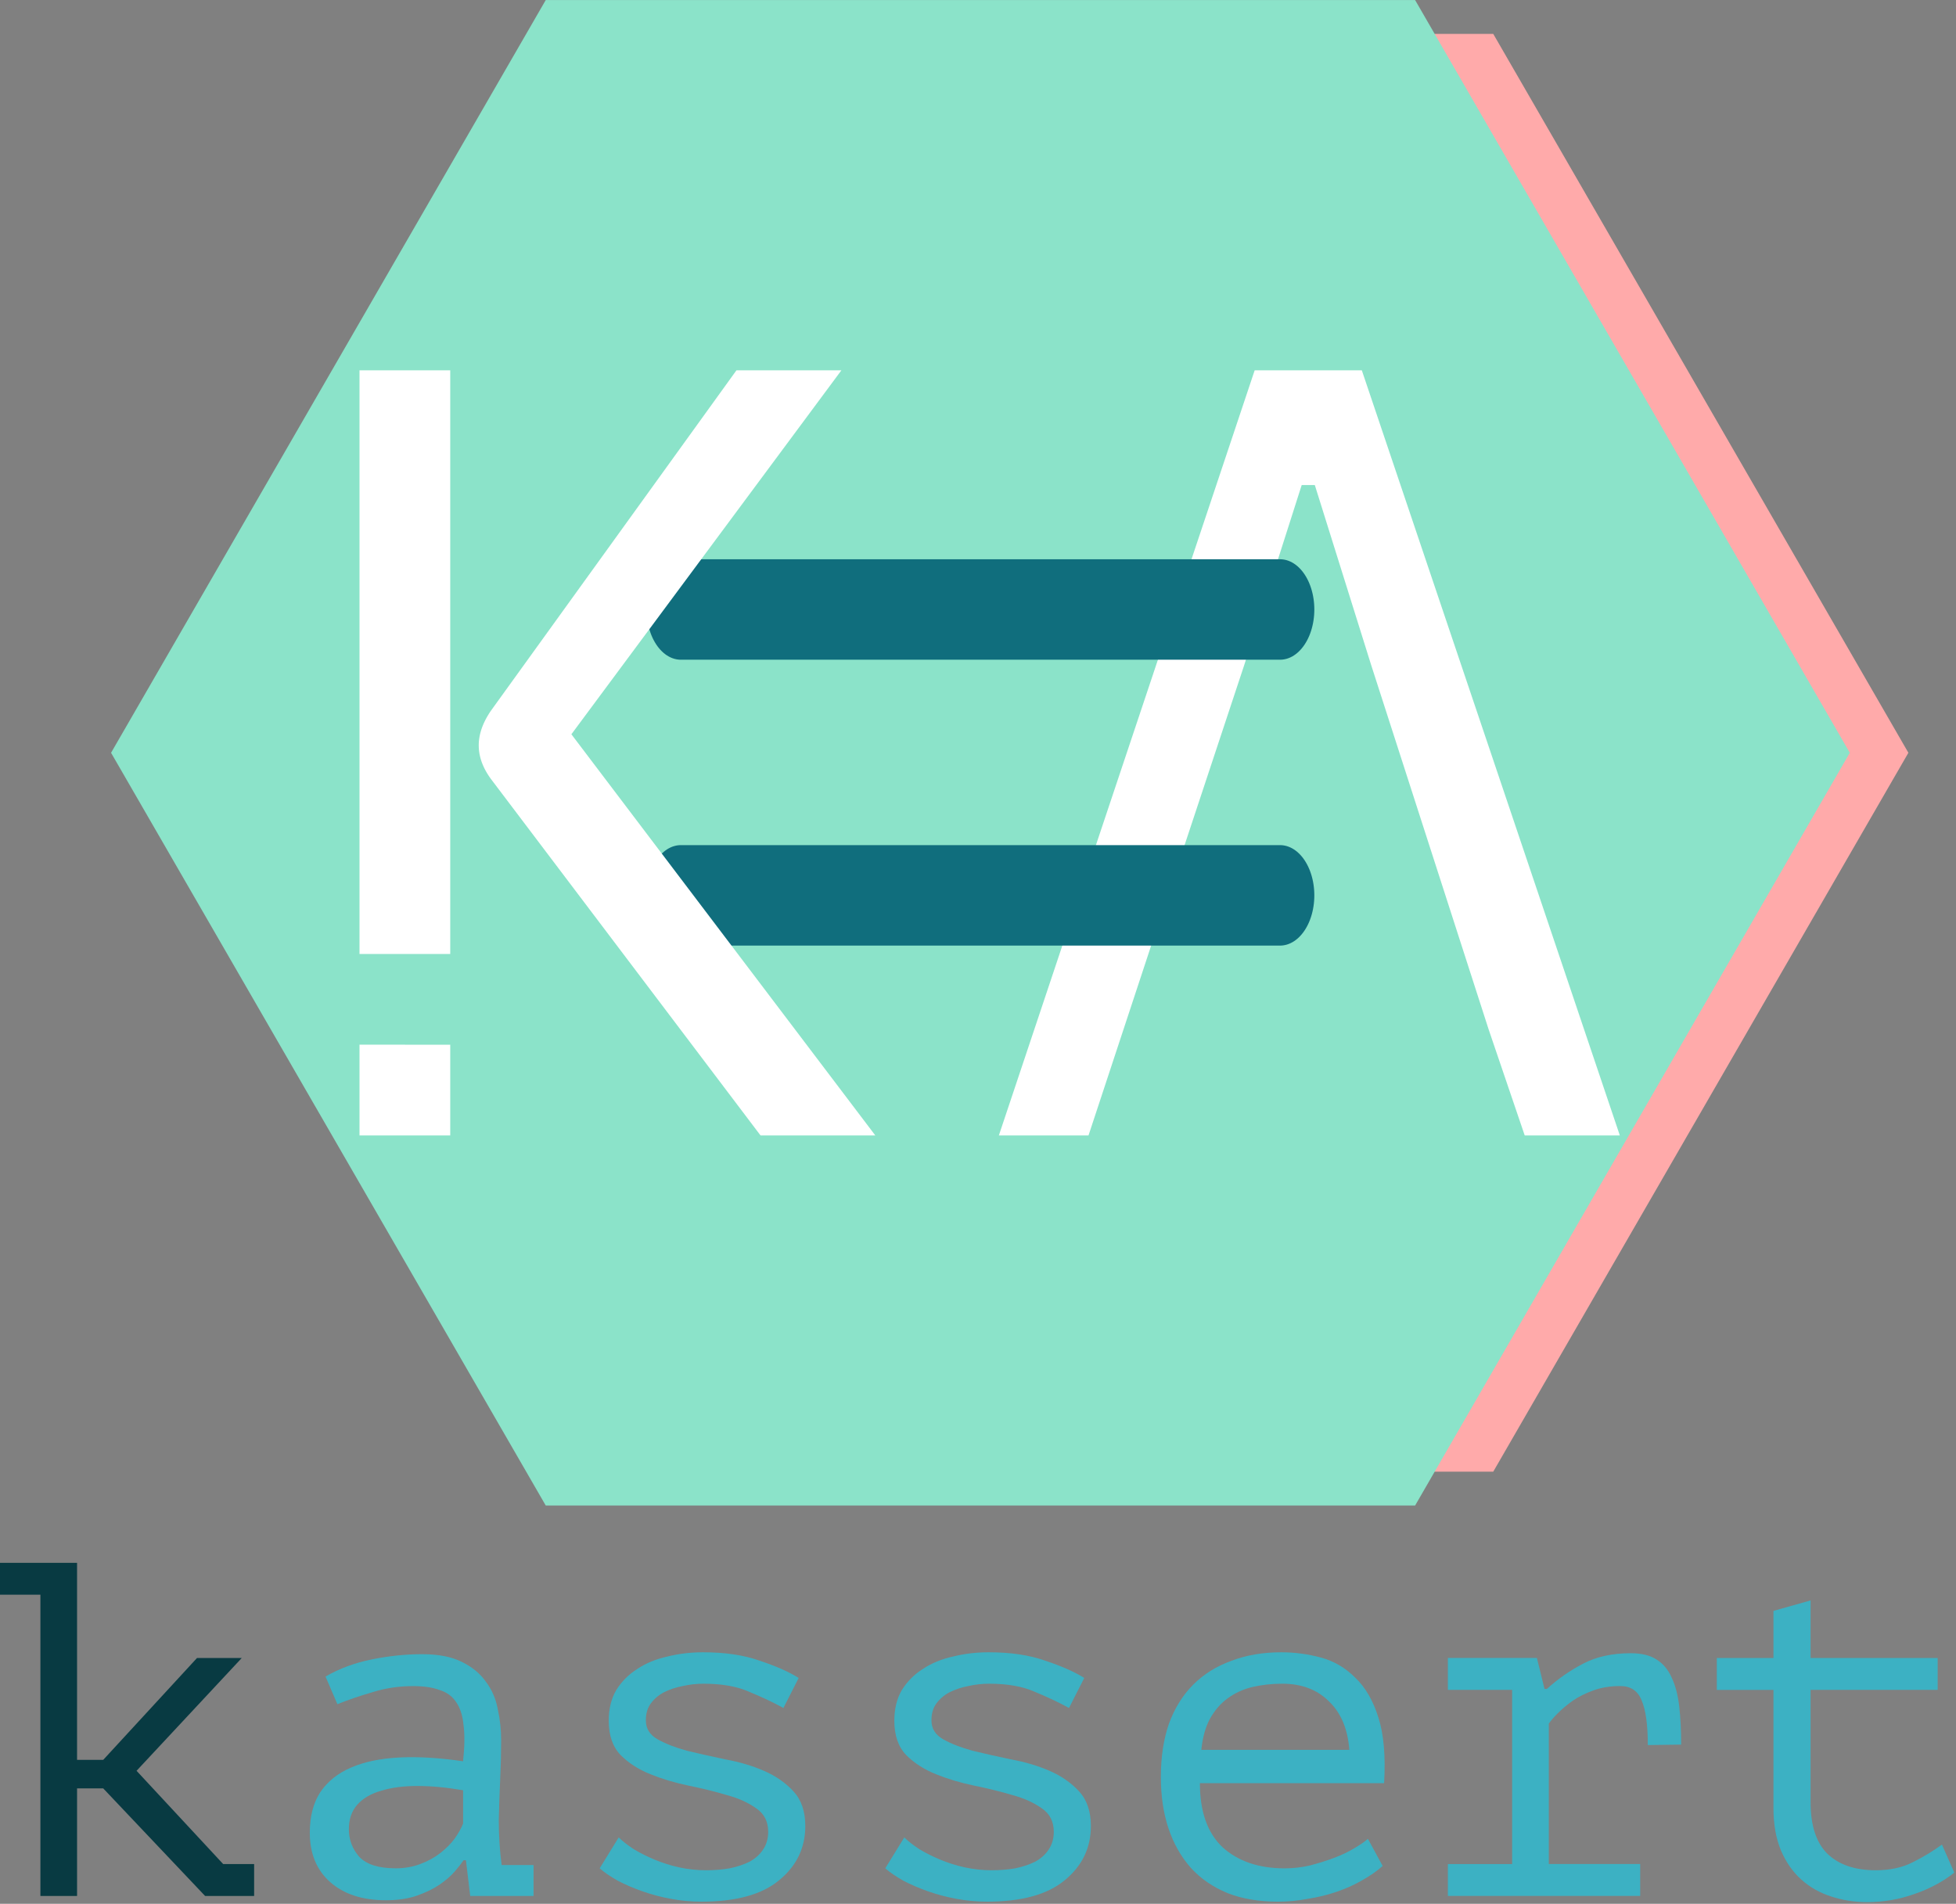
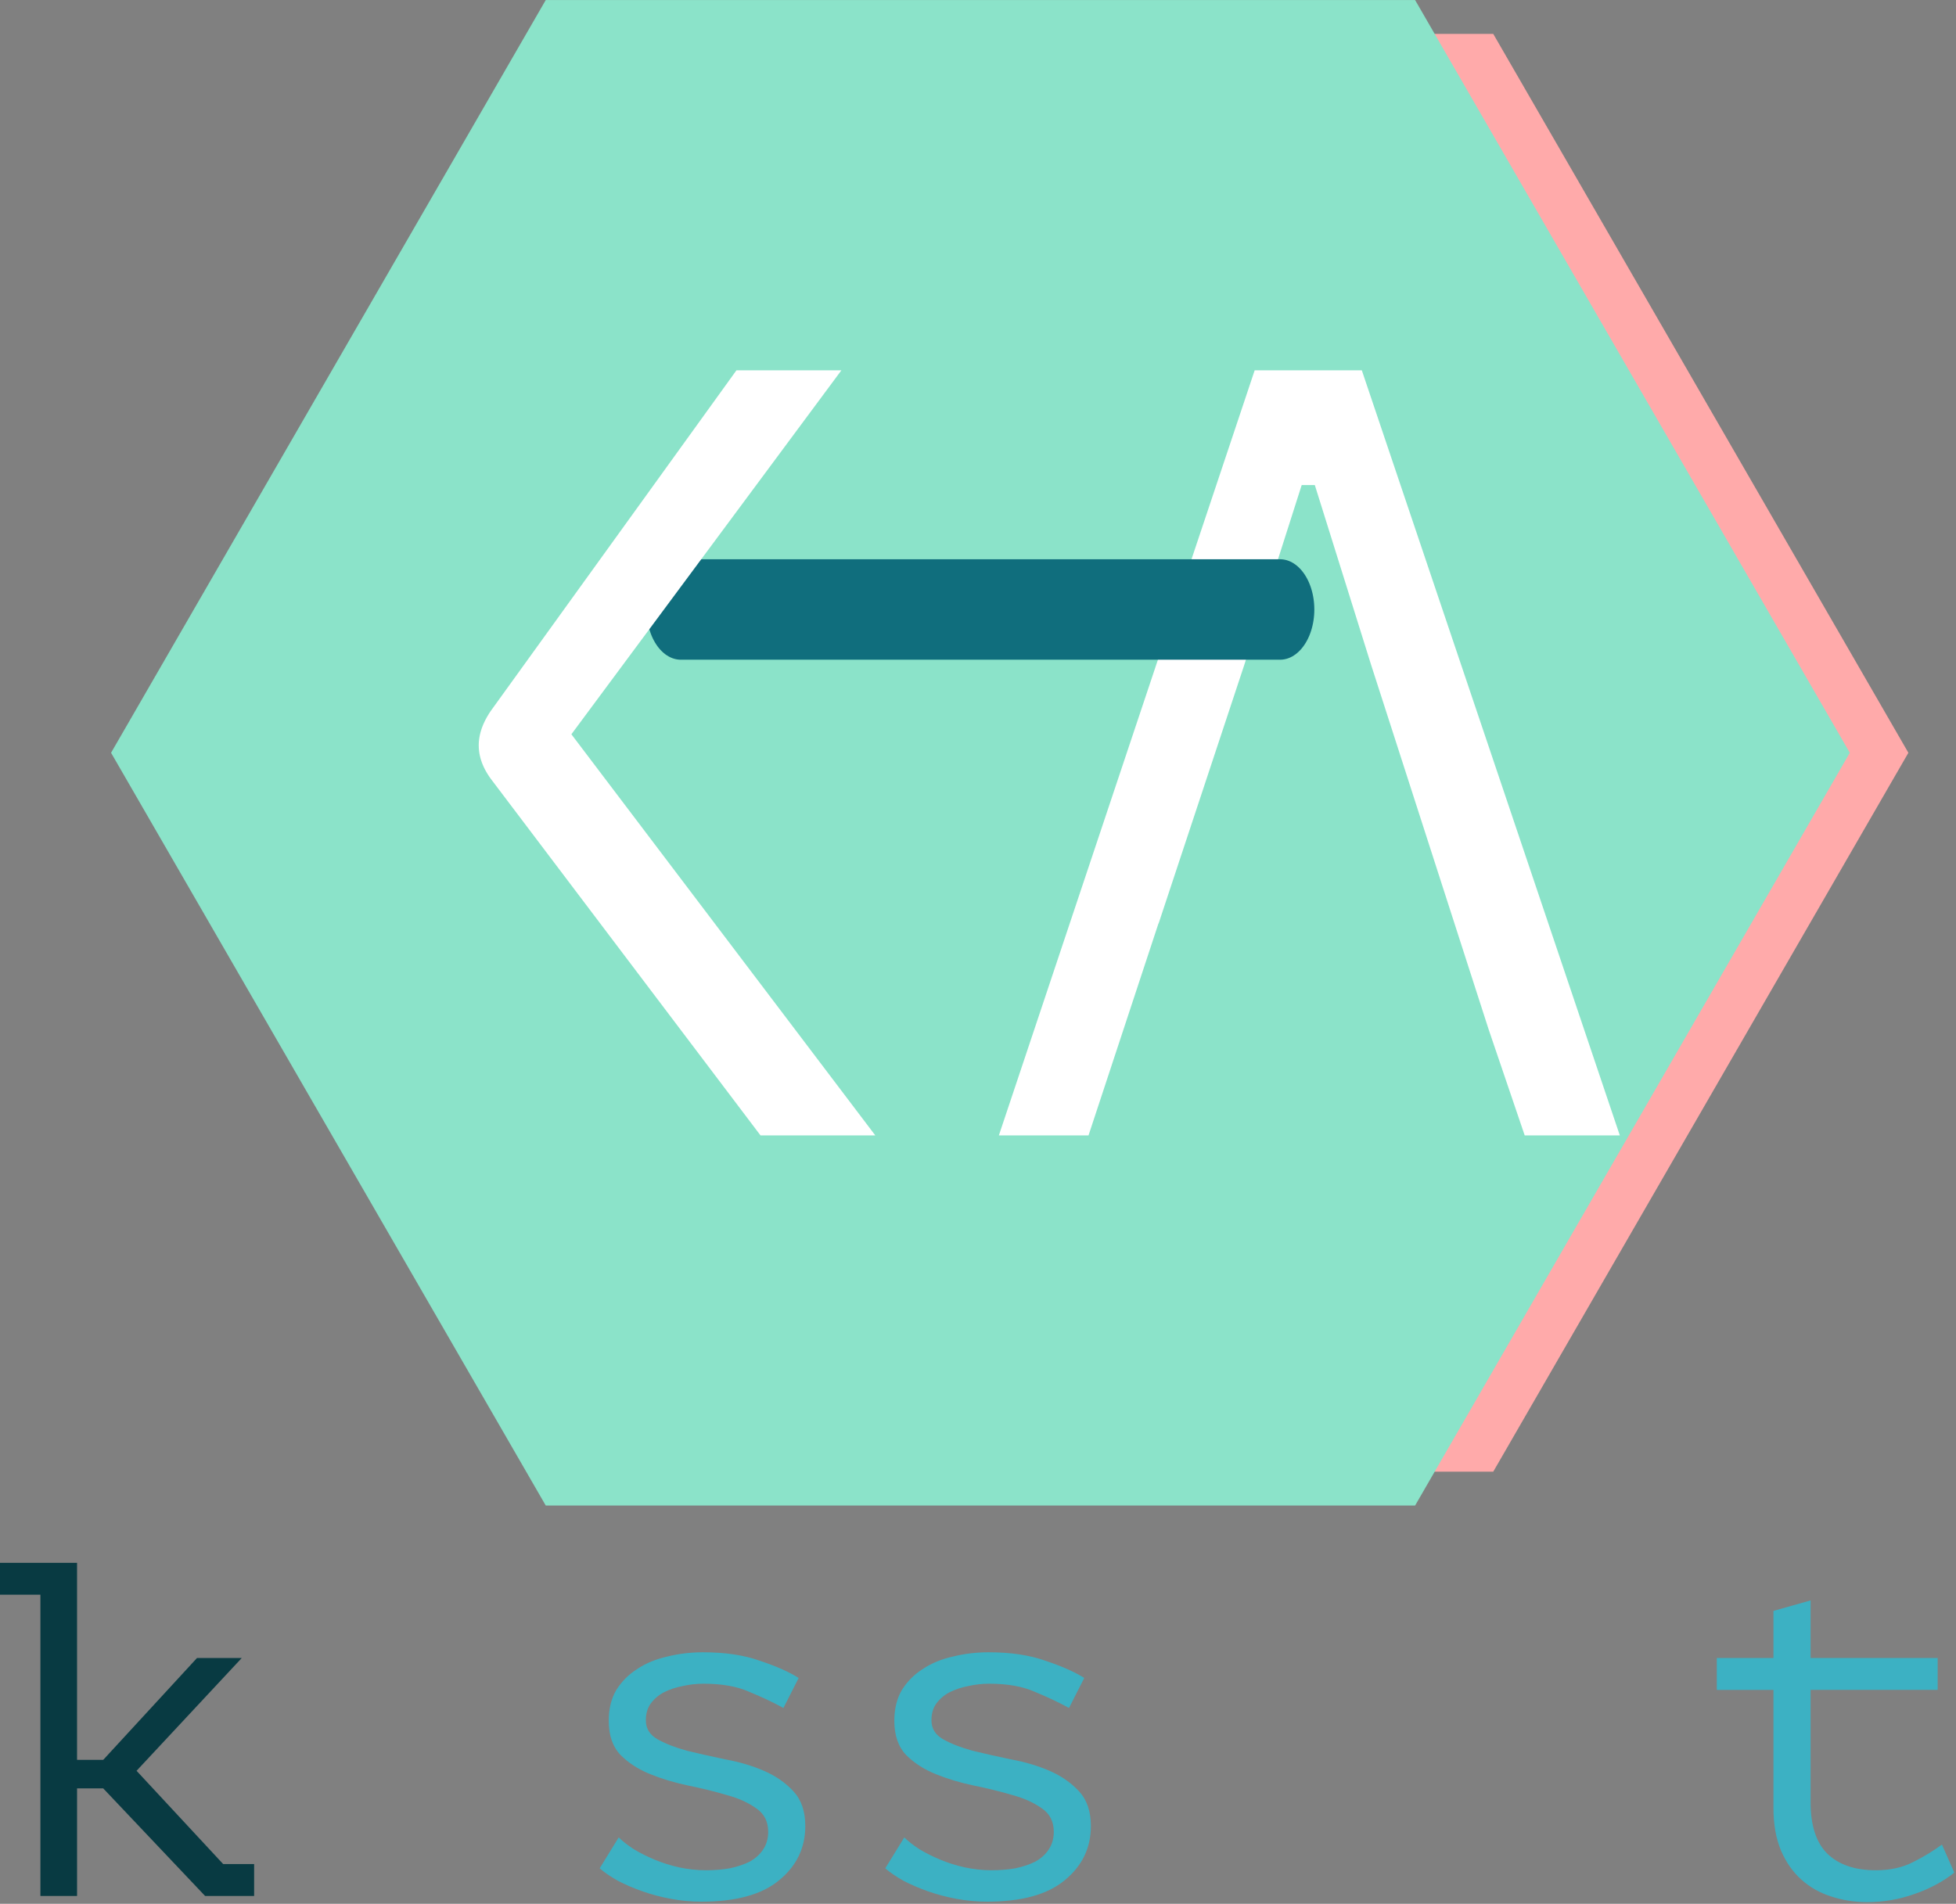
<svg xmlns="http://www.w3.org/2000/svg" xmlns:ns1="http://www.inkscape.org/namespaces/inkscape" xmlns:ns2="http://sodipodi.sourceforge.net/DTD/sodipodi-0.dtd" width="212.805" height="207.166" viewBox="0 0 56.305 54.813" version="1.1" id="svg5" ns1:version="1.1.2 (0a00cf5339, 2022-02-04)" ns2:docname="kassert-logo.svg">
  <rect x="0" y="0" width="56.305" height="54.813" fill="#808080" stroke="none" />
  <ns2:namedview id="namedview7" pagecolor="#ffffff" bordercolor="#666666" borderopacity="1.0" ns1:showpageshadow="2" ns1:pageopacity="0.0" ns1:pagecheckerboard="0" ns1:deskcolor="#d1d1d1" ns1:document-units="mm" showgrid="false" ns1:zoom="1" ns1:cx="312" ns1:cy="204.5" ns1:window-width="1908" ns1:window-height="2112" ns1:window-x="1924" ns1:window-y="40" ns1:window-maximized="0" ns1:current-layer="layer1" ns1:pageshadow="2" lock-margins="true" fit-margin-top="0" fit-margin-left="0" fit-margin-right="0" fit-margin-bottom="0" />
  <defs id="defs2" />
  <g ns1:label="Layer 1" ns1:groupmode="layer" id="layer1" transform="translate(-39.581,-42.406)">
    <g id="g1039" transform="matrix(0.436,0,0,0.436,38.177,39.349)">
      <g id="g2801" transform="matrix(0.868,0,0,0.868,9.168,-2.066)">
        <path ns2:type="star" style="fill:#ffaaaa;stroke-width:0.5;stroke-linecap:round;stroke-linejoin:round" id="path1955" ns1:flatsided="true" ns2:sides="6" ns2:cx="30.14537" ns2:cy="14.186057" ns2:r1="50.439163" ns2:r2="43.681595" ns2:arg1="1.0471976" ns2:arg2="1.5707963" ns1:rounded="0" ns1:randomized="0" d="m 55.365,57.868 -50.439,-2e-6 -25.22,-43.682 25.22,-43.682 50.439,3e-6 25.22,43.682 z" transform="matrix(1.252,0,0,1.252,37.412,49.966)" />
        <path ns2:type="star" style="fill:#8be3c9;stroke-width:0.5;stroke-linecap:round;stroke-linejoin:round" id="path904" ns1:flatsided="true" ns2:sides="6" ns2:cx="30.14537" ns2:cy="14.186057" ns2:r1="50.439163" ns2:r2="43.681595" ns2:arg1="1.0471976" ns2:arg2="1.5707963" ns1:rounded="0" ns1:randomized="0" d="m 55.365,57.868 -50.439,-2e-6 -25.22,-43.682 25.22,-43.682 50.439,3e-6 25.22,43.682 z" transform="matrix(1.311,0,0,1.311,28.201,49.13)" />
        <path id="path1927" style="font-size:83.155px;line-height:1.25;font-family:'PT Mono';-inkscape-font-specification:'PT Mono, Normal';fill:#ffffff;stroke-width:2.079" d="M 88.582,38.629 69.124,96.838 h 6.819 l 2.661,-8.066 2.661,-8.066 h 0.012 L 87.792,61.039 92.158,47.36 h 0.998 l 4.282,13.679 8.939,27.732 2.744,8.066 h 7.235 L 96.731,38.629 Z" />
        <g id="g1013" transform="matrix(0.714,0,0,1.047,20.154,-6.299)" style="fill:#a8cbfe;stroke:#106e7d">
          <path style="fill:#a8cbfe;stroke:#106e7d;stroke-width:7.3;stroke-linecap:round;stroke-linejoin:miter;stroke-dasharray:none;stroke-opacity:1" d="m 34.705,60.291 c 63.837,0 63.837,0 63.837,0" id="path1007" />
-           <path style="fill:#a8cbfe;stroke:#106e7d;stroke-width:7.3;stroke-linecap:round;stroke-linejoin:miter;stroke-dasharray:none;stroke-opacity:1" d="m 34.705,81.063 c 63.837,0 63.837,0 63.837,0" id="path1009" />
        </g>
        <path id="path1923" style="font-size:163.713px;line-height:1.25;font-family:'PT Mono';-inkscape-font-specification:'PT Mono, Normal';fill:#ffffff;stroke-width:2.079" d="m 30.456,64.573 c -0.035,0.052 -0.069,0.104 -0.102,0.156 -0.033,0.052 -0.064,0.104 -0.096,0.157 -0.031,0.052 -0.062,0.104 -0.091,0.157 -0.029,0.052 -0.057,0.105 -0.085,0.157 -0.027,0.053 -0.054,0.105 -0.079,0.158 -0.025,0.053 -0.05,0.106 -0.073,0.159 -0.023,0.053 -0.046,0.106 -0.067,0.159 -0.021,0.053 -0.042,0.106 -0.061,0.16 -0.019,0.053 -0.037,0.107 -0.054,0.161 -0.017,0.054 -0.033,0.107 -0.048,0.161 -0.015,0.054 -0.029,0.108 -0.041,0.162 -0.013,0.054 -0.024,0.108 -0.034,0.162 -0.01,0.054 -0.019,0.109 -0.027,0.163 -0.008,0.054 -0.015,0.109 -0.02,0.164 -0.005,0.055 -0.009,0.109 -0.012,0.164 -0.003,0.055 -0.005,0.11 -0.005,0.165 -4.39e-4,0.055 4.51e-4,0.111 0.003,0.166 0.002,0.055 0.006,0.111 0.01,0.166 0.005,0.056 0.011,0.112 0.018,0.168 0.007,0.056 0.016,0.112 0.026,0.168 0.01,0.056 0.022,0.112 0.035,0.169 0.013,0.057 0.028,0.113 0.043,0.17 0.016,0.057 0.033,0.114 0.051,0.171 0.019,0.057 0.039,0.115 0.06,0.172 0.022,0.057 0.045,0.115 0.069,0.173 0.025,0.058 0.05,0.116 0.078,0.174 0.028,0.058 0.057,0.116 0.087,0.174 0.031,0.058 0.063,0.117 0.097,0.176 0.034,0.059 0.069,0.117 0.106,0.176 0.037,0.059 0.076,0.118 0.116,0.178 0.04,0.059 0.082,0.119 0.126,0.178 0.043,0.06 0.089,0.119 0.136,0.179 L 50.995,96.838 h 8.731 L 36.609,66.319 57.148,38.629 h -7.983 z" />
-         <path id="path1937" style="font-size:163.713px;line-height:1.25;font-family:'PT Mono';-inkscape-font-specification:'PT Mono, Normal';fill:#ffffff;stroke-width:2.079" d="m 20.492,38.629 v 44.405 h 6.902 V 69.895 64.573 38.629 Z m 0,51.306 V 96.838 h 6.902 v -6.902 z" />
      </g>
      <g aria-label="kassert" id="text2779" style="font-size:31.425px;line-height:1.25;font-family:'Loved by the King';-inkscape-font-specification:'Loved by the King, Normal';stroke-width:0.786">
        <path d="m 3.217,110.213 h 5.091 v 13.01 h 1.728 l 6.191,-6.725 h 2.954 l -6.945,7.448 5.719,6.159 h 2.043 v 2.106 H 16.761 l -6.725,-7.102 H 8.308 v 7.102 H 5.888 V 112.318 h -2.671 z" style="fill:#083a42" id="path2803" />
-         <path d="m 24.712,117.723 q 1.351,-0.786 3.048,-1.131 1.697,-0.346 3.331,-0.346 1.603,0 2.608,0.503 1.037,0.503 1.603,1.32 0.597,0.786 0.786,1.823 0.22,1.006 0.22,2.043 0,1.194 -0.063,2.545 -0.063,1.351 -0.094,2.703 0,1.571 0.189,2.985 h 2.106 v 2.043 H 34.265 l -0.283,-2.357 h -0.157 q -0.189,0.283 -0.566,0.723 -0.377,0.44 -1.006,0.88 -0.597,0.409 -1.477,0.723 -0.88,0.314 -2.074,0.314 -2.325,0 -3.677,-1.194 -1.351,-1.194 -1.351,-3.268 0,-1.603 0.691,-2.671 0.723,-1.068 2.043,-1.634 1.32,-0.566 3.174,-0.66 1.886,-0.094 4.211,0.251 0.157,-1.446 0.031,-2.388 -0.094,-0.974 -0.503,-1.54 -0.377,-0.566 -1.1,-0.786 -0.691,-0.251 -1.728,-0.251 -1.414,0 -2.703,0.409 -1.288,0.377 -2.294,0.786 z m 4.62,12.664 q 0.88,0 1.634,-0.283 0.754,-0.283 1.32,-0.723 0.566,-0.44 0.943,-0.943 0.377,-0.534 0.566,-1.006 v -2.2 q -1.634,-0.283 -3.017,-0.283 -1.383,0 -2.388,0.314 -1.006,0.283 -1.571,0.911 -0.566,0.629 -0.566,1.634 0,1.037 0.691,1.823 0.723,0.754 2.388,0.754 z" style="fill:#3cb1c3" id="path2805" />
        <path d="m 53.938,127.968 q 0,-1.006 -0.786,-1.54 -0.786,-0.566 -1.948,-0.88 -1.163,-0.346 -2.545,-0.628 -1.351,-0.283 -2.514,-0.754 -1.163,-0.471 -1.948,-1.257 -0.786,-0.817 -0.786,-2.263 0,-1.194 0.503,-2.043 0.534,-0.848 1.383,-1.383 0.848,-0.566 1.98,-0.817 1.131,-0.283 2.357,-0.283 2.2,0 3.771,0.566 1.603,0.534 2.545,1.131 l -1.006,1.98 q -1.037,-0.566 -2.263,-1.068 -1.194,-0.534 -3.017,-0.534 -0.691,0 -1.383,0.157 -0.66,0.126 -1.226,0.409 -0.534,0.283 -0.88,0.754 -0.314,0.44 -0.314,1.1 0,0.817 0.786,1.257 0.786,0.44 1.948,0.754 1.163,0.283 2.514,0.566 1.383,0.251 2.545,0.754 1.163,0.503 1.948,1.351 0.786,0.848 0.786,2.294 0,2.168 -1.728,3.582 -1.697,1.414 -5.122,1.414 -1.037,0 -2.043,-0.189 -1.006,-0.189 -1.886,-0.503 -0.88,-0.314 -1.603,-0.691 -0.723,-0.409 -1.194,-0.817 l 1.257,-2.043 q 0.377,0.377 1.006,0.786 0.629,0.377 1.383,0.691 0.754,0.314 1.603,0.503 0.88,0.189 1.76,0.189 0.848,0 1.571,-0.126 0.754,-0.157 1.32,-0.44 0.566,-0.314 0.88,-0.786 0.346,-0.503 0.346,-1.194 z" style="fill:#3cb1c3" id="path2807" />
        <path d="m 72.793,127.968 q 0,-1.006 -0.786,-1.54 -0.786,-0.566 -1.948,-0.88 -1.163,-0.346 -2.545,-0.628 -1.351,-0.283 -2.514,-0.754 -1.163,-0.471 -1.948,-1.257 -0.786,-0.817 -0.786,-2.263 0,-1.194 0.503,-2.043 0.534,-0.848 1.383,-1.383 0.848,-0.566 1.98,-0.817 1.131,-0.283 2.357,-0.283 2.2,0 3.771,0.566 1.603,0.534 2.545,1.131 l -1.006,1.98 q -1.037,-0.566 -2.263,-1.068 -1.194,-0.534 -3.017,-0.534 -0.691,0 -1.383,0.157 -0.66,0.126 -1.226,0.409 -0.534,0.283 -0.88,0.754 -0.314,0.44 -0.314,1.1 0,0.817 0.786,1.257 0.786,0.44 1.948,0.754 1.163,0.283 2.514,0.566 1.383,0.251 2.545,0.754 1.163,0.503 1.948,1.351 0.786,0.848 0.786,2.294 0,2.168 -1.728,3.582 -1.697,1.414 -5.122,1.414 -1.037,0 -2.043,-0.189 -1.006,-0.189 -1.886,-0.503 -0.88,-0.314 -1.603,-0.691 -0.723,-0.409 -1.194,-0.817 l 1.257,-2.043 q 0.377,0.377 1.006,0.786 0.629,0.377 1.383,0.691 0.754,0.314 1.603,0.503 0.88,0.189 1.76,0.189 0.848,0 1.571,-0.126 0.754,-0.157 1.32,-0.44 0.566,-0.314 0.88,-0.786 0.346,-0.503 0.346,-1.194 z" style="fill:#3cb1c3" id="path2809" />
-         <path d="m 94.508,130.231 q -0.566,0.503 -1.351,0.943 -0.754,0.44 -1.666,0.754 -0.911,0.314 -1.917,0.471 -0.974,0.189 -1.98,0.189 -1.886,0 -3.331,-0.566 -1.446,-0.597 -2.42,-1.666 -0.974,-1.1 -1.477,-2.608 -0.503,-1.508 -0.503,-3.394 0,-1.98 0.534,-3.52 0.566,-1.54 1.603,-2.577 1.037,-1.037 2.514,-1.571 1.477,-0.566 3.3,-0.566 1.32,0 2.608,0.346 1.288,0.346 2.263,1.32 1.006,0.943 1.54,2.64 0.534,1.666 0.377,4.337 H 82.44 q 0,2.828 1.508,4.242 1.54,1.383 4.085,1.383 0.848,0 1.666,-0.189 0.848,-0.22 1.603,-0.503 0.754,-0.283 1.32,-0.629 0.597,-0.346 0.911,-0.629 z m -6.631,-12.036 q -1.037,0 -1.98,0.22 -0.911,0.22 -1.634,0.754 -0.691,0.503 -1.163,1.351 -0.44,0.817 -0.566,2.043 h 9.773 q -0.157,-2.074 -1.351,-3.205 -1.163,-1.163 -3.08,-1.163 z" style="fill:#3cb1c3" id="path2811" />
-         <path d="m 98.813,132.21 v -2.106 h 4.242 v -11.502 h -4.242 v -2.106 h 5.877 l 0.503,2.043 h 0.157 q 1.068,-0.974 2.388,-1.666 1.32,-0.691 3.143,-0.691 1.068,0 1.697,0.409 0.66,0.409 1.006,1.194 0.377,0.786 0.503,1.917 0.126,1.1 0.126,2.514 l -2.2,0.031 q 0,-2.011 -0.409,-2.954 -0.377,-0.943 -1.414,-0.943 -0.974,0 -1.76,0.283 -0.786,0.283 -1.383,0.691 -0.566,0.409 -0.974,0.817 -0.409,0.409 -0.597,0.691 v 9.27 h 6.034 v 2.106 z" style="fill:#3cb1c3" id="path2813" />
        <path d="m 116.568,116.498 h 3.74 v -3.111 l 2.451,-0.691 v 3.802 h 8.391 v 2.106 h -8.391 v 7.416 q 0,2.294 1.1,3.394 1.131,1.1 3.205,1.1 1.414,0 2.451,-0.534 1.068,-0.534 1.917,-1.163 l 0.817,1.854 q -1.1,0.88 -2.64,1.414 -1.508,0.534 -3.111,0.534 -1.257,0 -2.388,-0.377 -1.1,-0.346 -1.948,-1.1 -0.848,-0.754 -1.351,-1.917 -0.503,-1.194 -0.503,-2.828 v -7.793 h -3.74 z" style="fill:#3cb1c3" id="path2815" />
      </g>
    </g>
  </g>
</svg>